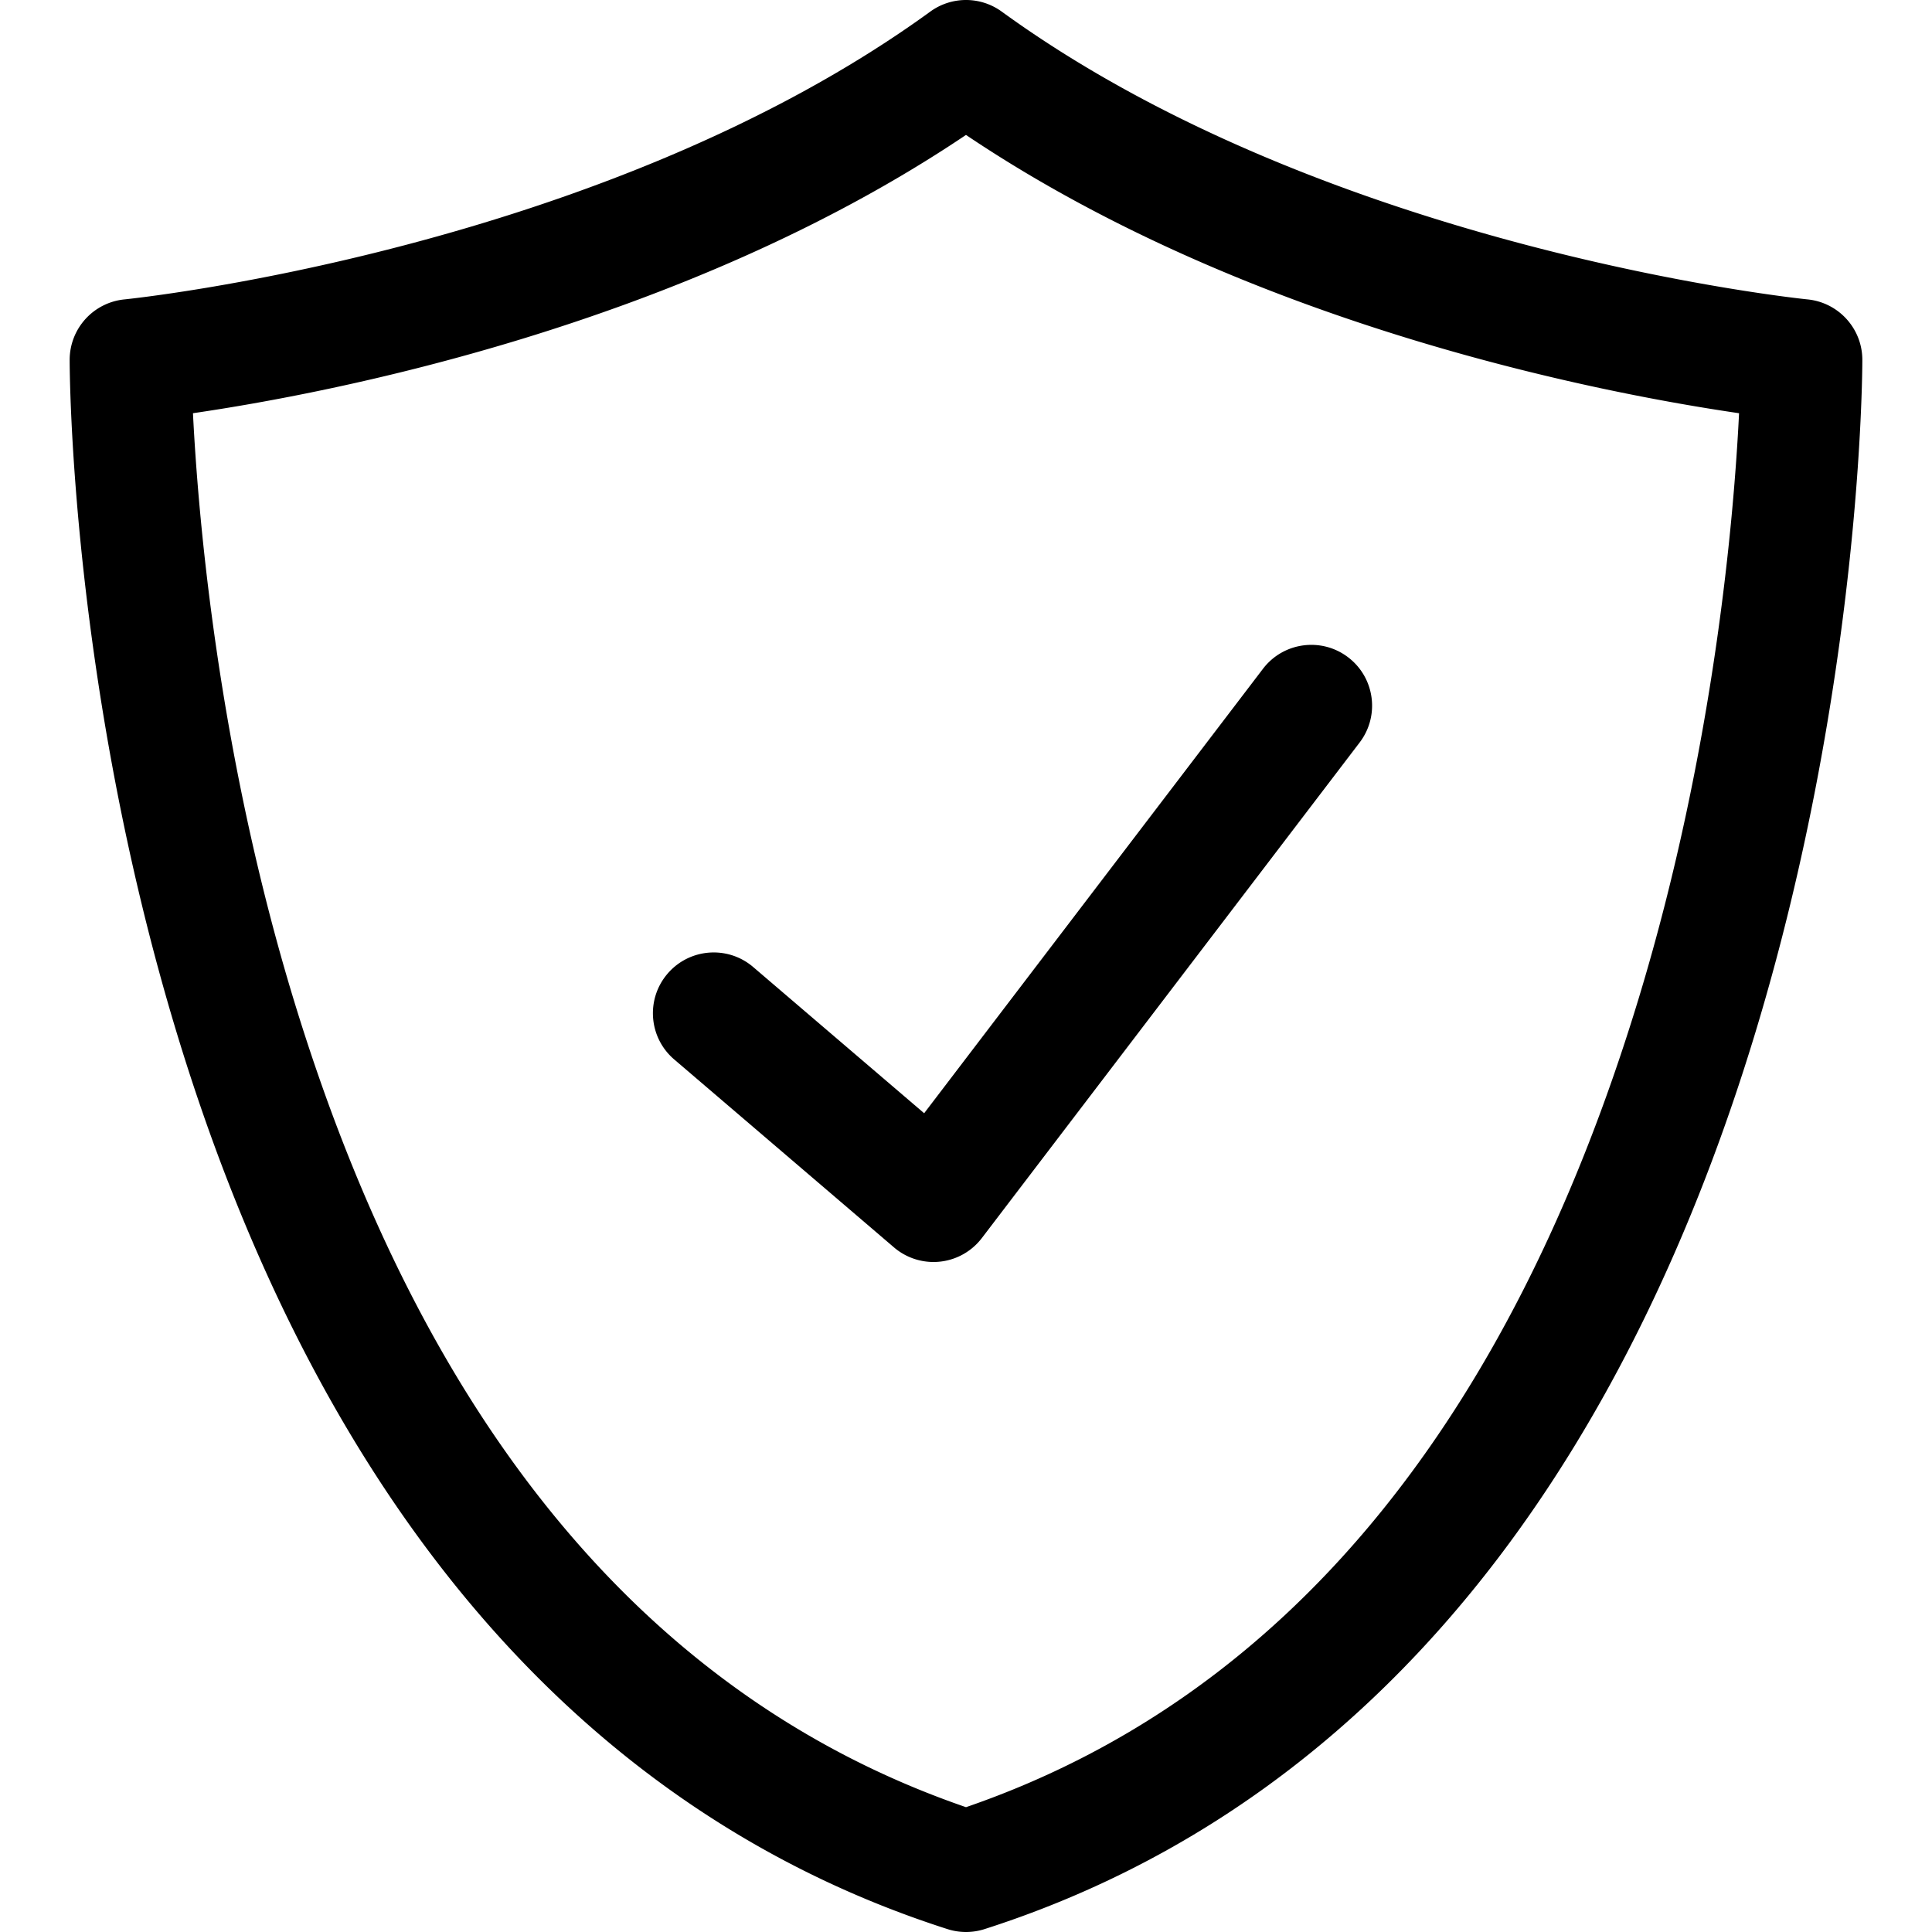
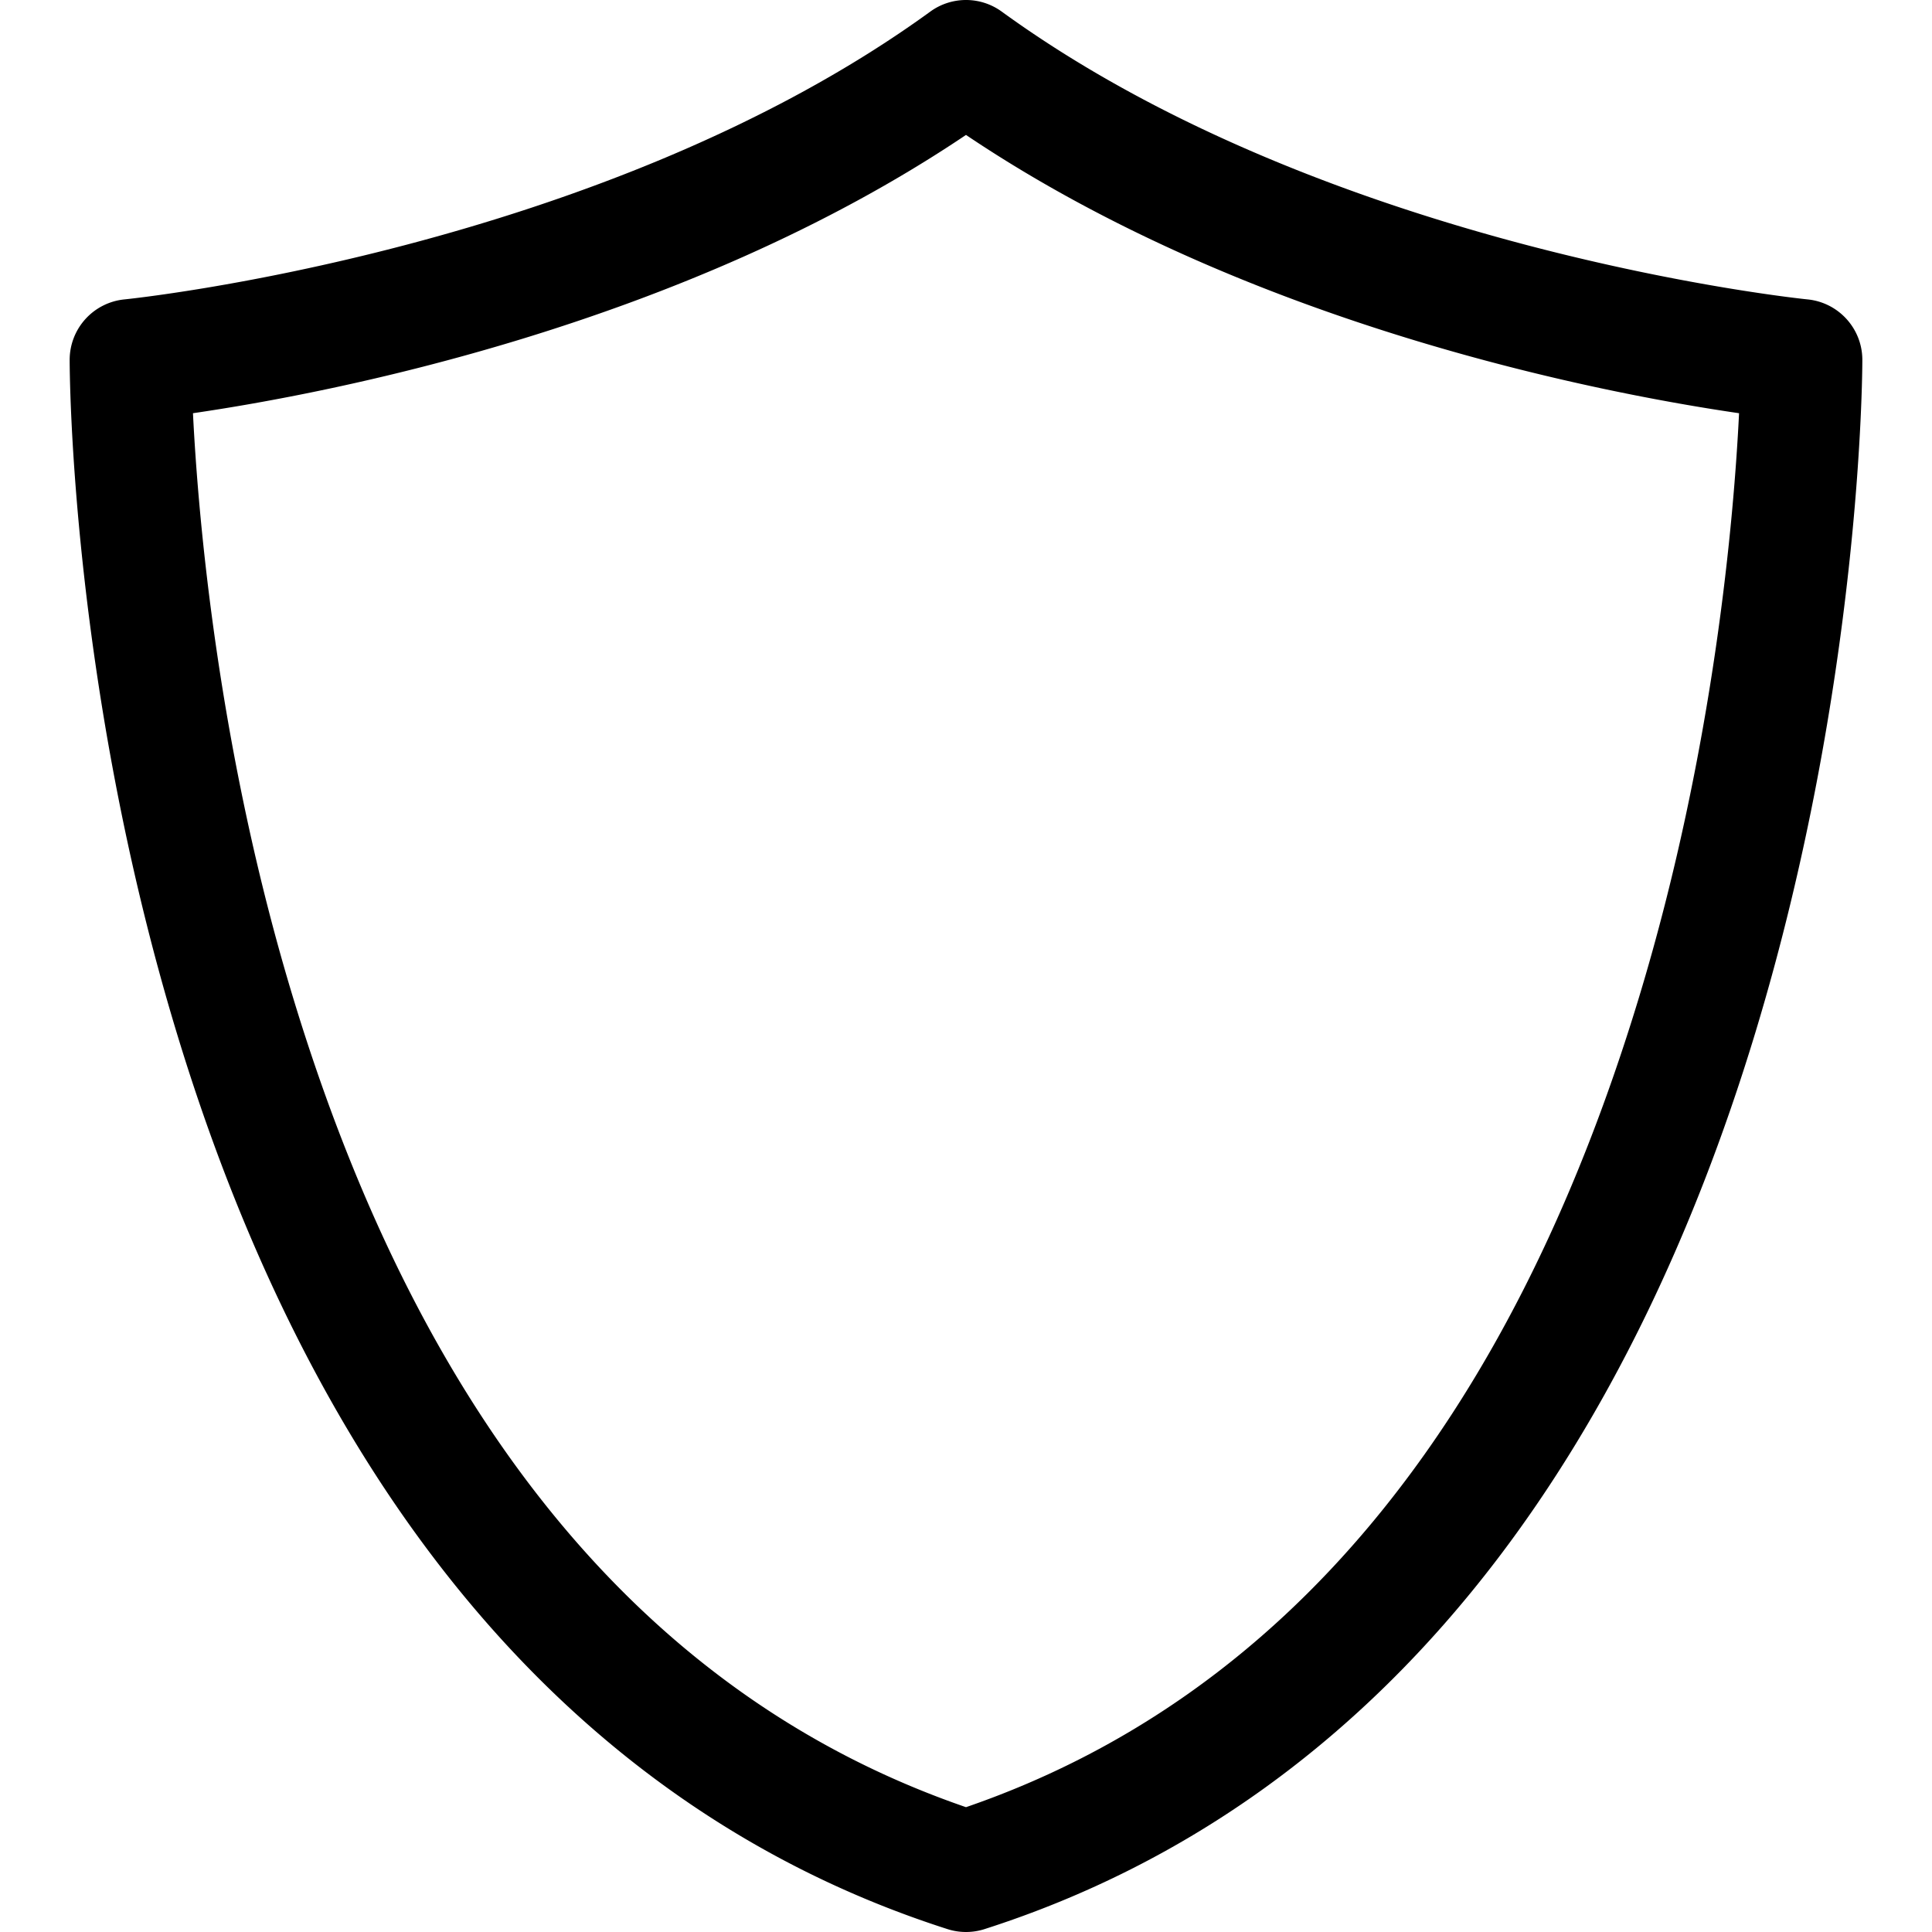
<svg xmlns="http://www.w3.org/2000/svg" data-bbox="11.461 0 294.933 317.855" viewBox="0 0 317.855 317.855" data-type="shape">
  <g>
    <path d="M158.929 317.855a9.997 9.997 0 0 1-3.051-.477c-33.344-10.681-61.732-31.168-84.377-60.891-17.828-23.401-32.103-52.526-42.426-86.566C11.661 112.506 11.461 61.358 11.461 59.209a10 10 0 0 1 9.039-9.954c.772-.075 78.438-8.048 132.553-47.347a10 10 0 0 1 11.753.001c54.1 39.298 131.776 47.271 132.554 47.347 5.123.5 9.034 4.807 9.034 9.953 0 2.149-.2 53.297-17.613 110.713-10.324 34.04-24.598 63.165-42.426 86.566-22.644 29.723-51.032 50.21-84.376 60.891a10.02 10.02 0 0 1-3.05.476zM31.748 67.982c.831 16.784 4.062 55.438 16.604 96.591 21.405 70.227 58.601 114.87 110.576 132.746 52.096-17.916 89.335-62.711 110.713-133.202 12.457-41.074 15.653-79.434 16.472-96.134-22.404-3.269-80.438-14.332-127.186-45.785-46.752 31.45-104.774 42.515-127.179 45.784z" />
-     <path d="M153.582 207.625a9.999 9.999 0 0 1-6.499-2.4l-36.163-30.926c-4.197-3.589-4.69-9.901-1.101-14.099 3.588-4.198 9.901-4.692 14.099-1.101l28.124 24.051 55.743-73.118c3.348-4.392 9.622-5.24 14.015-1.89 4.393 3.348 5.238 9.623 1.89 14.015l-62.155 81.53a9.999 9.999 0 0 1-7.953 3.938z" />
  </g>
</svg>